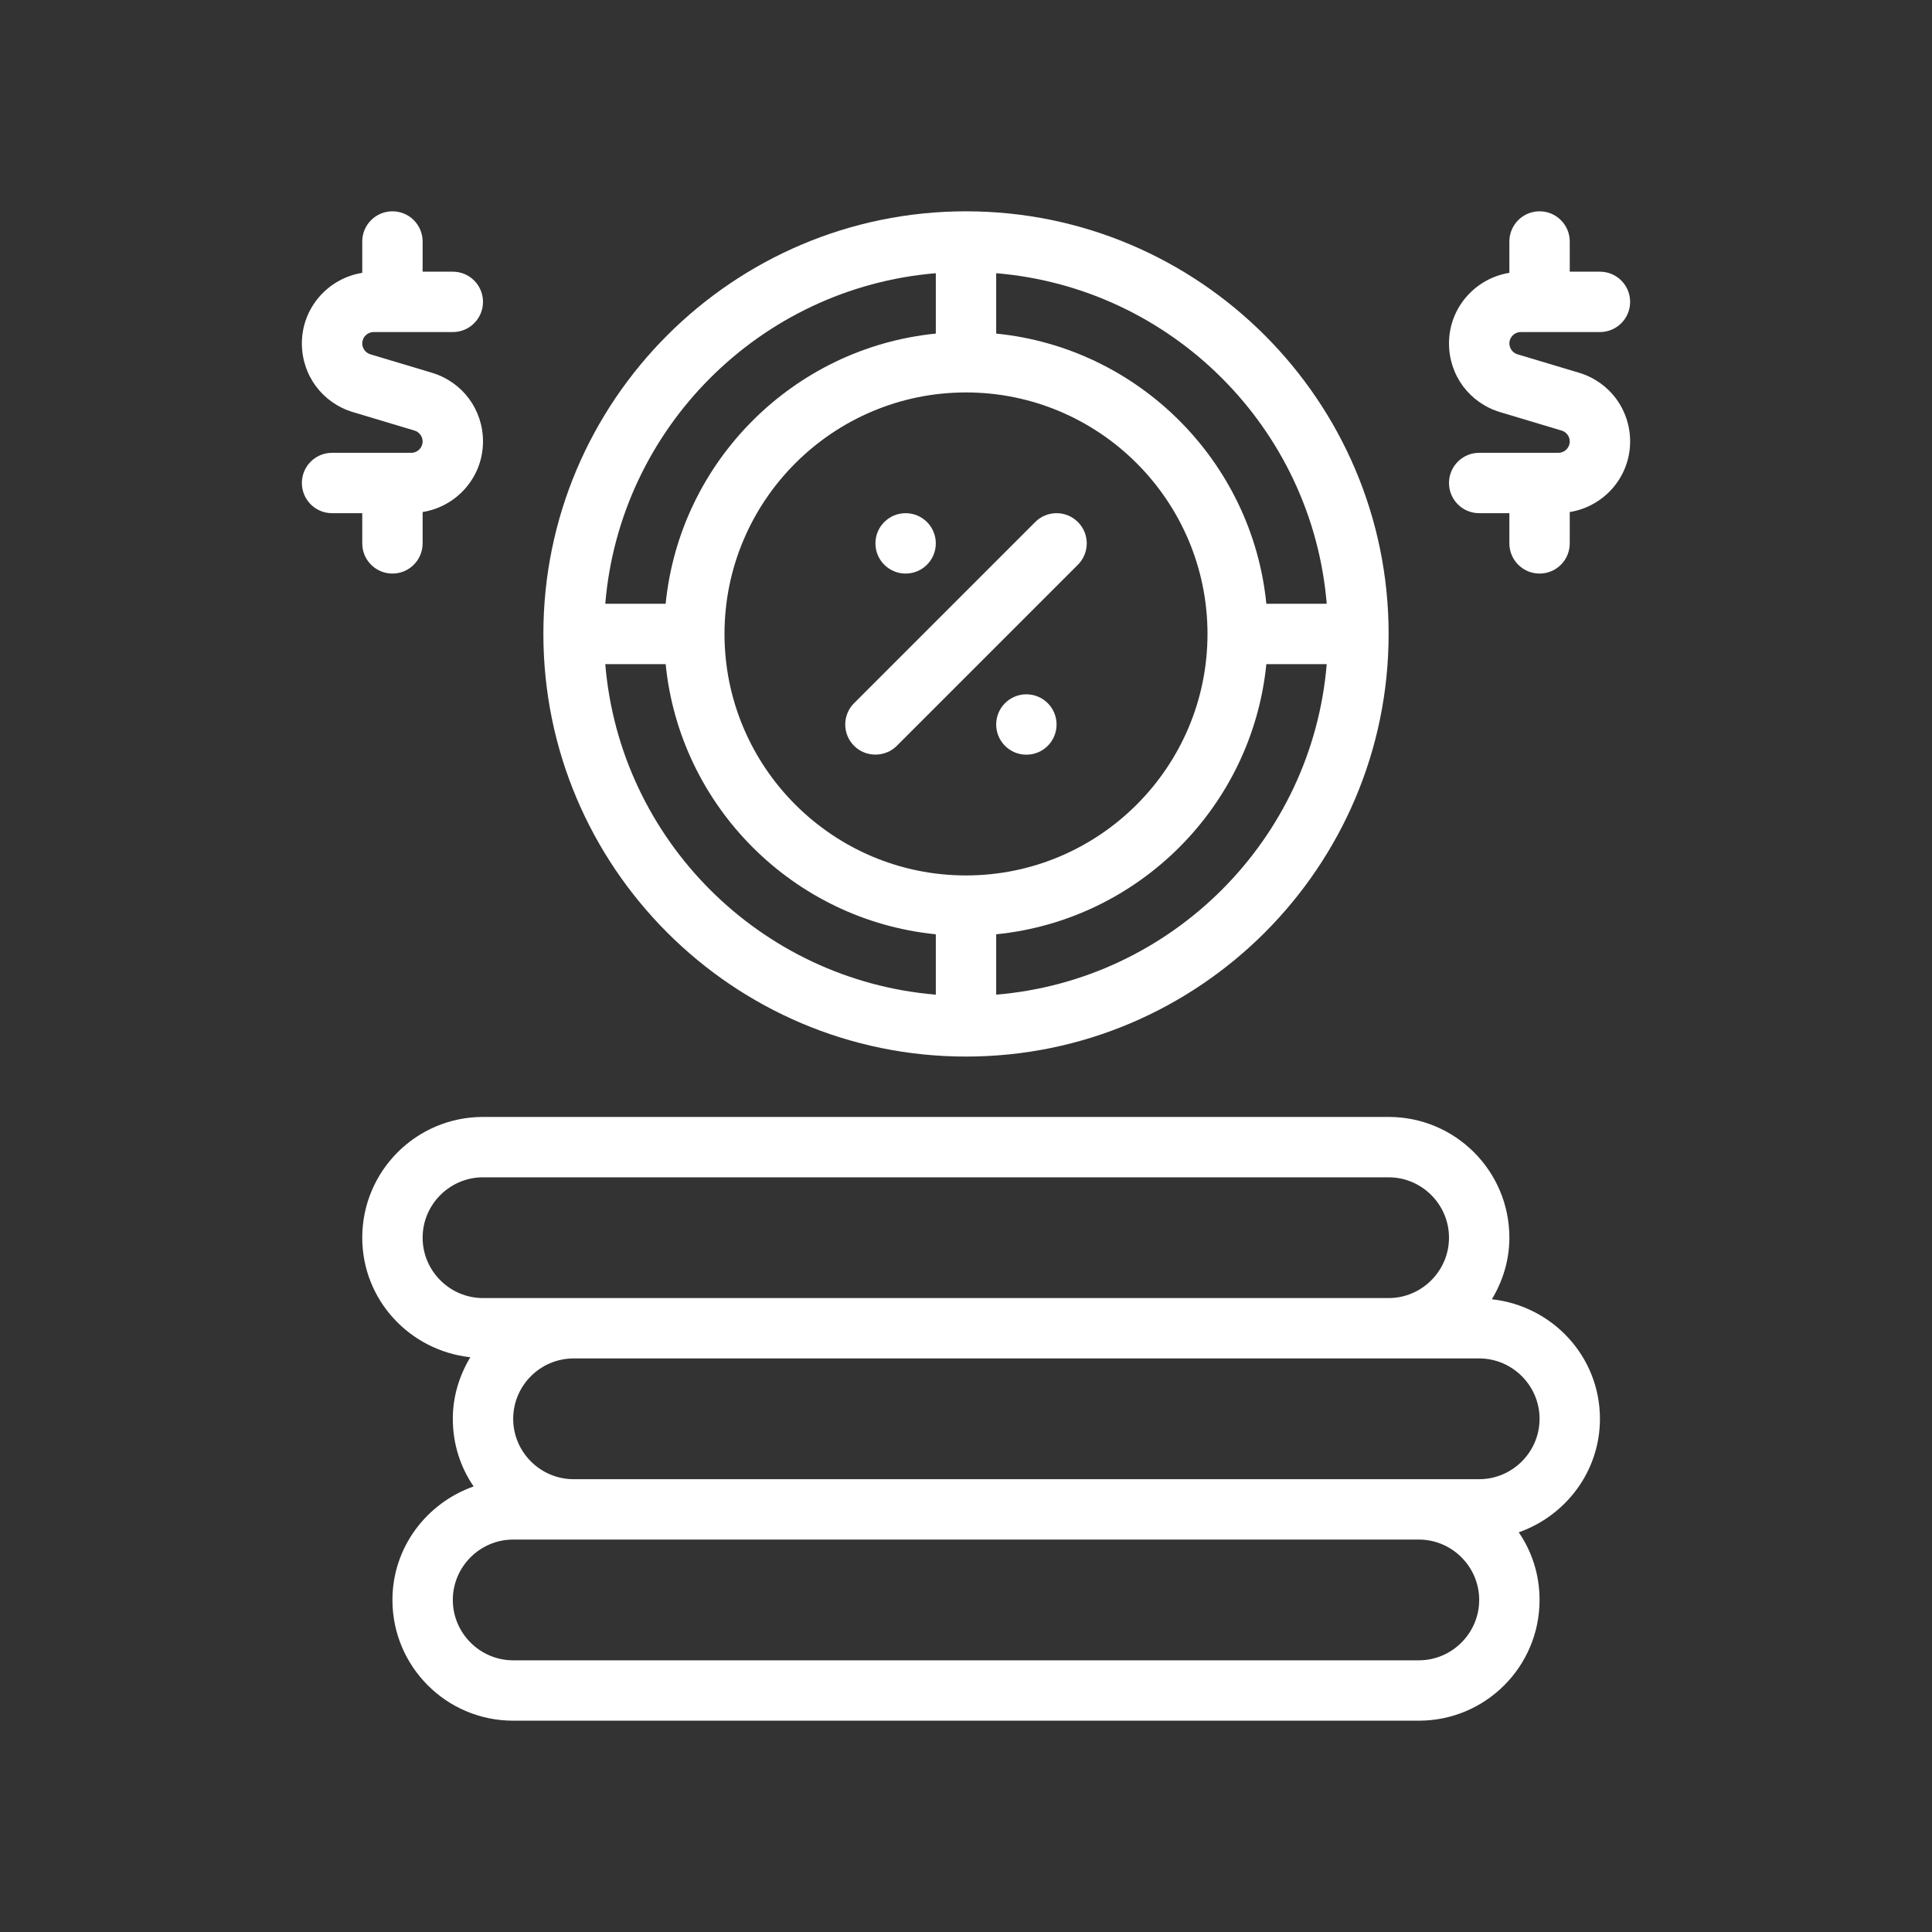
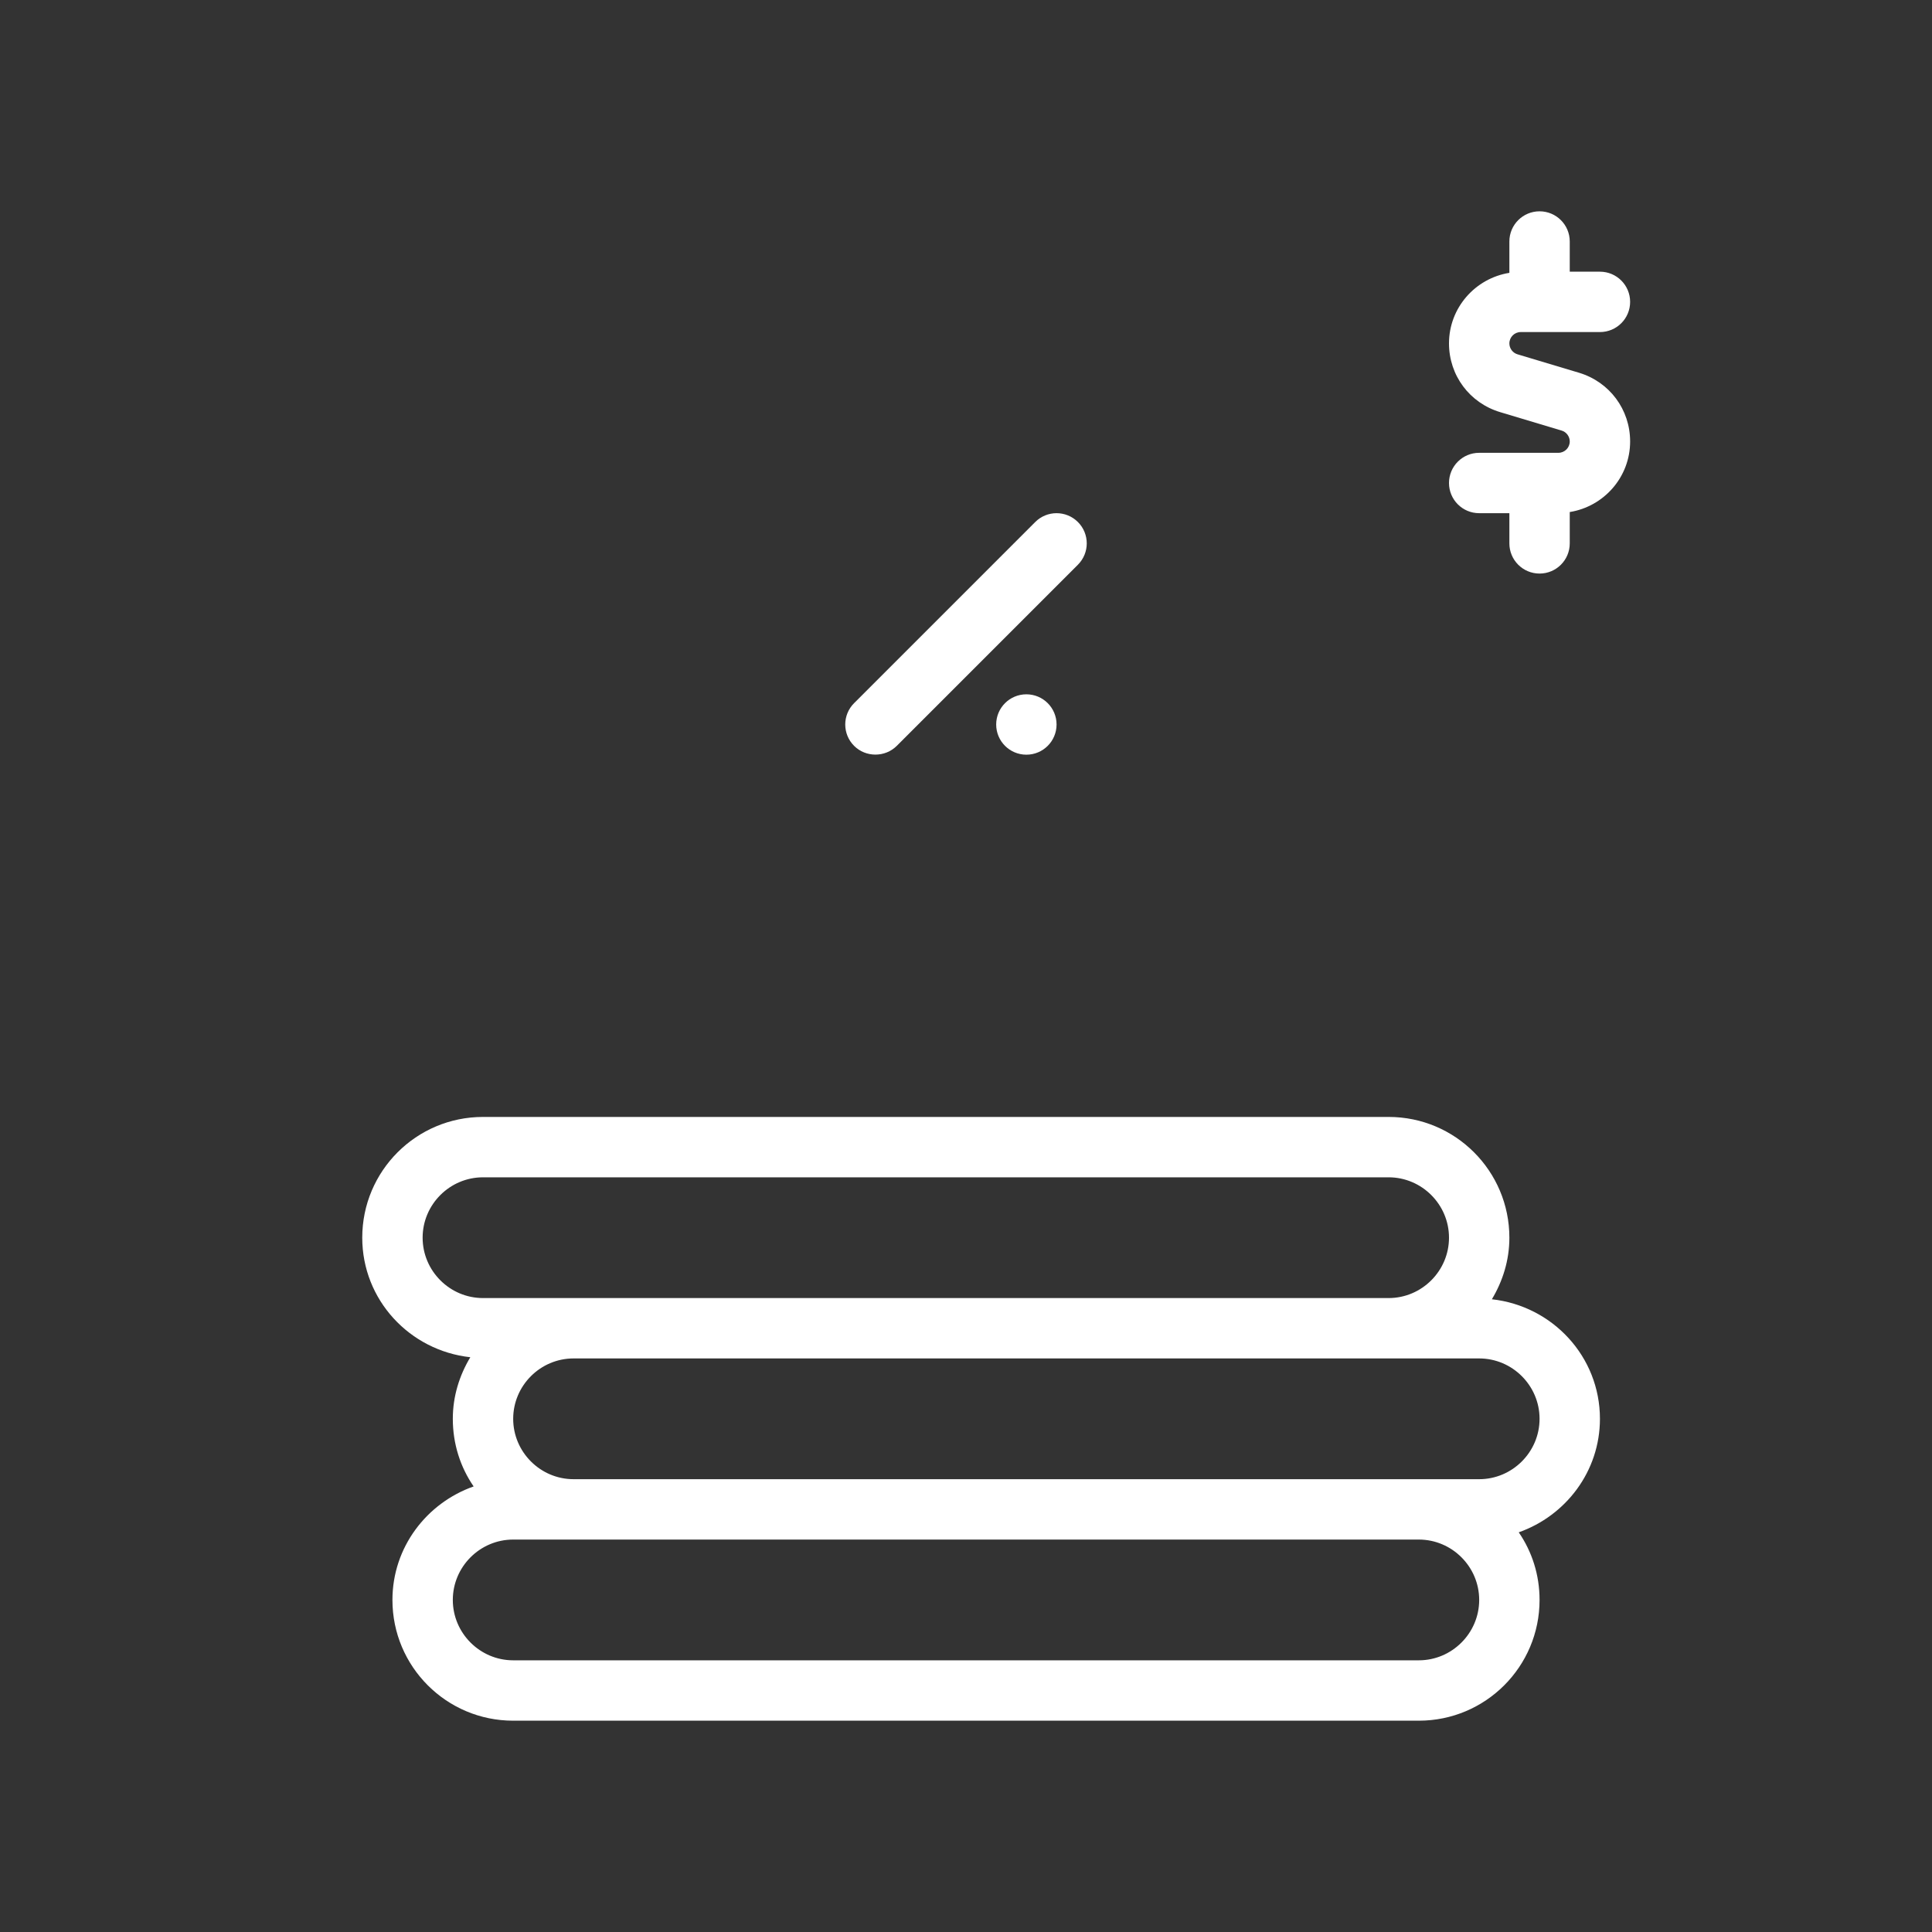
<svg xmlns="http://www.w3.org/2000/svg" width="104" height="104" viewBox="0 0 104 104" fill="none">
  <rect x="0" y="0" width="104" height="104" fill="#333333" stroke="none" />
-   <path d="M52 56.875C64.545 56.875 74.75 46.67 74.75 34.125C74.75 21.58 64.545 11.375 52 11.375C39.455 11.375 29.25 21.58 29.25 34.125C29.25 46.67 39.455 56.875 52 56.875ZM53.625 53.543V50.293C61.29 49.528 67.403 43.415 68.168 35.75H71.418C70.632 45.206 63.081 52.757 53.625 53.543ZM53.625 14.707C63.081 15.493 70.632 23.044 71.418 32.5H68.168C67.403 24.835 61.29 18.722 53.625 17.957V14.707ZM65 34.125C65 41.293 59.168 47.125 52 47.125C44.832 47.125 39 41.293 39 34.125C39 26.957 44.832 21.125 52 21.125C59.168 21.125 65 26.957 65 34.125ZM50.375 14.707V17.957C42.71 18.722 36.597 24.835 35.832 32.5H32.582C33.368 23.044 40.919 15.493 50.375 14.707ZM35.832 35.75C36.597 43.415 42.71 49.528 50.375 50.293V53.543C40.919 52.757 33.368 45.206 32.582 35.75H35.832Z" fill="white" />
  <path d="M86.125 76.375C86.125 73.028 83.574 70.297 80.308 69.94C80.892 68.965 81.25 67.844 81.25 66.625C81.25 63.034 78.341 60.125 74.75 60.125H26C22.409 60.125 19.5 63.034 19.5 66.625C19.5 69.972 22.051 72.703 25.317 73.06C24.733 74.035 24.375 75.156 24.375 76.375C24.375 77.724 24.781 78.975 25.496 80.015C22.961 80.909 21.125 83.297 21.125 86.125C21.125 89.716 24.034 92.625 27.625 92.625H76.375C79.966 92.625 82.875 89.716 82.875 86.125C82.875 84.776 82.469 83.525 81.754 82.485C84.289 81.591 86.125 79.203 86.125 76.375ZM22.75 66.625C22.75 64.837 24.212 63.375 26 63.375H74.75C76.537 63.375 78 64.837 78 66.625C78 68.412 76.537 69.875 74.75 69.875H26C24.212 69.875 22.75 68.412 22.75 66.625ZM76.375 89.375H27.625C25.837 89.375 24.375 87.912 24.375 86.125C24.375 84.337 25.837 82.875 27.625 82.875H76.375C78.162 82.875 79.625 84.337 79.625 86.125C79.625 87.912 78.162 89.375 76.375 89.375ZM79.625 79.625H30.875C29.087 79.625 27.625 78.162 27.625 76.375C27.625 74.587 29.087 73.125 30.875 73.125H79.625C81.412 73.125 82.875 74.587 82.875 76.375C82.875 78.162 81.412 79.625 79.625 79.625Z" fill="white" />
-   <path d="M19.5 29.25C19.5 30.148 20.227 30.875 21.125 30.875C22.023 30.875 22.75 30.148 22.75 29.25V27.563C24.588 27.268 26 25.684 26 23.764C26 22.045 24.894 20.56 23.248 20.065L19.936 19.072C19.679 18.995 19.5 18.754 19.5 18.486C19.5 18.149 19.774 17.875 20.111 17.875H24.375C25.273 17.875 26 17.148 26 16.25C26 15.352 25.273 14.625 24.375 14.625H22.75V13C22.75 12.102 22.023 11.375 21.125 11.375C20.227 11.375 19.5 12.102 19.5 13V14.687C17.662 14.982 16.25 16.566 16.25 18.486C16.25 20.205 17.356 21.69 19.002 22.185L22.314 23.178C22.571 23.255 22.75 23.496 22.75 23.764C22.75 24.101 22.476 24.375 22.139 24.375H17.875C16.977 24.375 16.25 25.102 16.25 26C16.25 26.898 16.977 27.625 17.875 27.625H19.5V29.25Z" fill="white" />
  <path d="M84.998 20.065L81.686 19.072C81.429 18.995 81.25 18.754 81.25 18.486C81.25 18.149 81.525 17.875 81.861 17.875H86.125C87.023 17.875 87.75 17.148 87.75 16.25C87.75 15.352 87.023 14.625 86.125 14.625H84.5V13C84.5 12.102 83.773 11.375 82.875 11.375C81.977 11.375 81.25 12.102 81.25 13V14.687C79.412 14.982 78 16.566 78 18.486C78 20.205 79.106 21.69 80.752 22.185L84.064 23.178C84.321 23.255 84.5 23.496 84.5 23.764C84.5 24.101 84.225 24.375 83.889 24.375H79.625C78.727 24.375 78 25.102 78 26C78 26.898 78.727 27.625 79.625 27.625H81.25V29.25C81.25 30.148 81.977 30.875 82.875 30.875C83.773 30.875 84.5 30.148 84.5 29.25V27.563C86.338 27.268 87.75 25.684 87.75 23.764C87.75 22.045 86.644 20.56 84.998 20.065Z" fill="white" />
  <path d="M58.024 28.101C57.389 27.466 56.361 27.466 55.726 28.101L45.976 37.851C45.341 38.486 45.341 39.514 45.976 40.149C46.606 40.779 47.646 40.777 48.274 40.149L58.024 30.399C58.659 29.764 58.659 28.736 58.024 28.101Z" fill="white" />
-   <path d="M48.75 30.875C49.648 30.875 50.375 30.148 50.375 29.25C50.375 28.352 49.648 27.625 48.75 27.625C47.852 27.625 47.125 28.352 47.125 29.25C47.125 30.148 47.852 30.875 48.75 30.875Z" fill="white" />
  <path d="M55.25 40.625C56.148 40.625 56.875 39.898 56.875 39C56.875 38.102 56.148 37.375 55.25 37.375C54.352 37.375 53.625 38.102 53.625 39C53.625 39.898 54.352 40.625 55.25 40.625Z" fill="white" />
</svg>